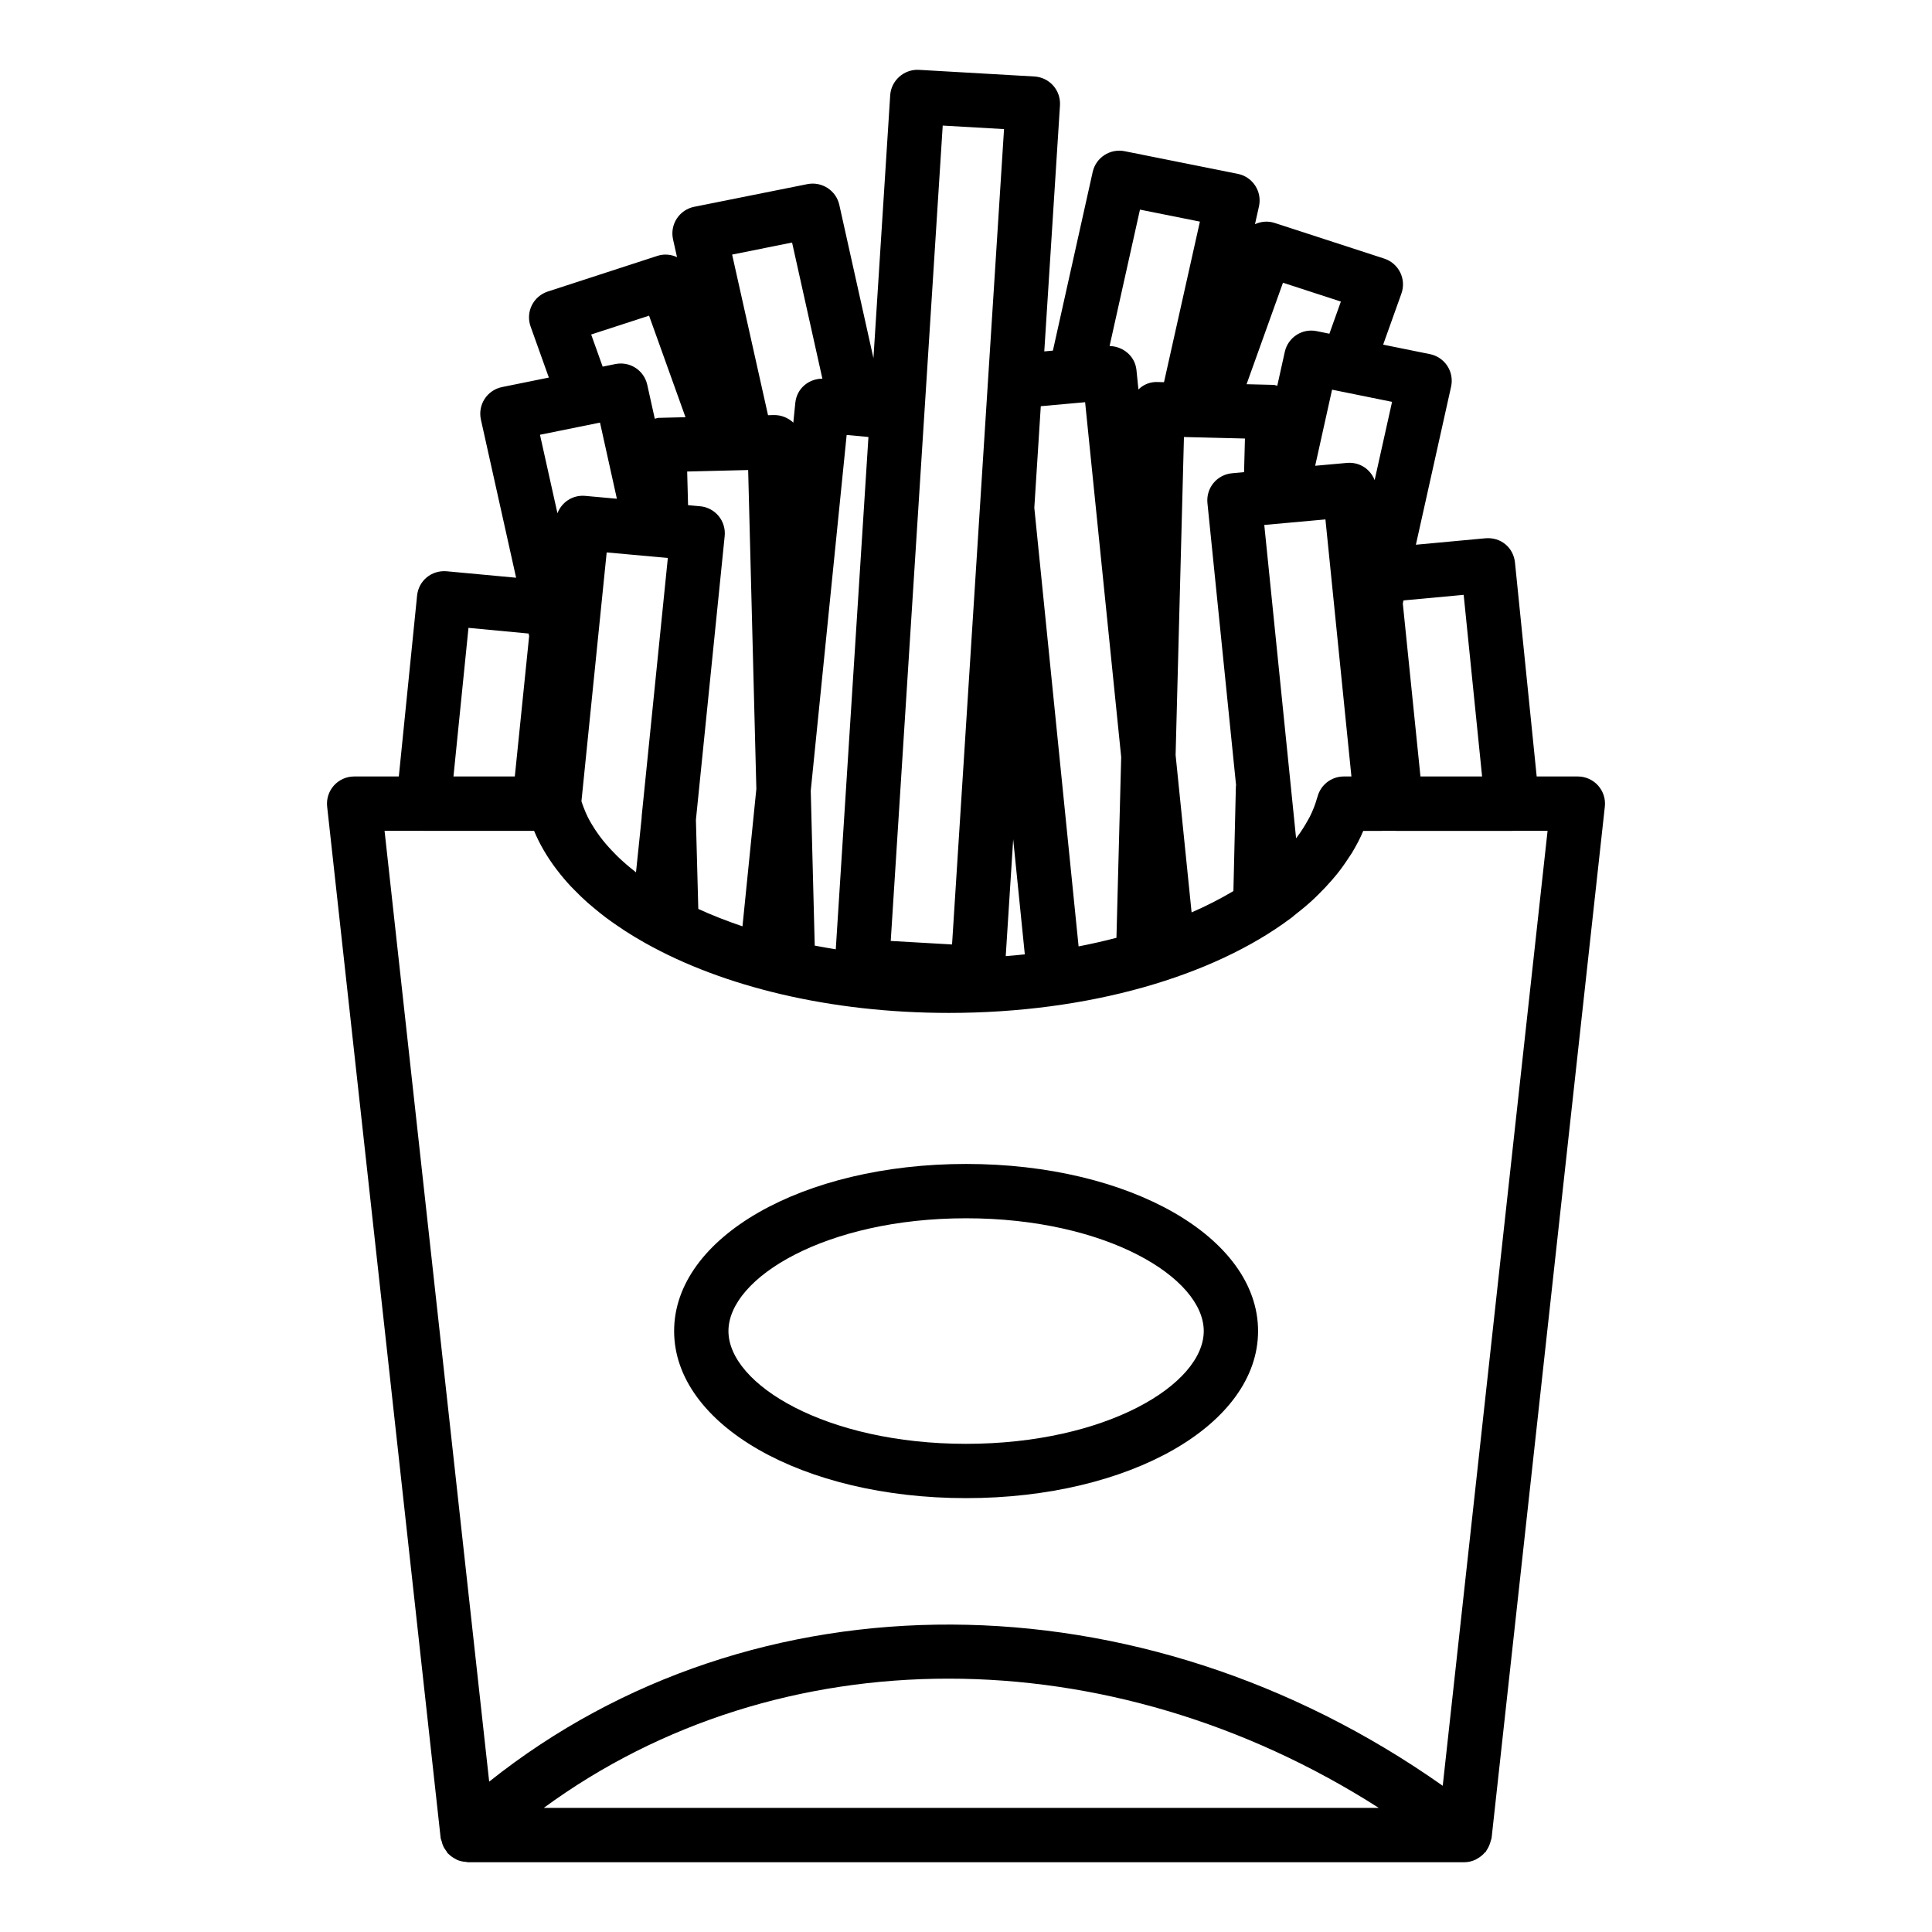
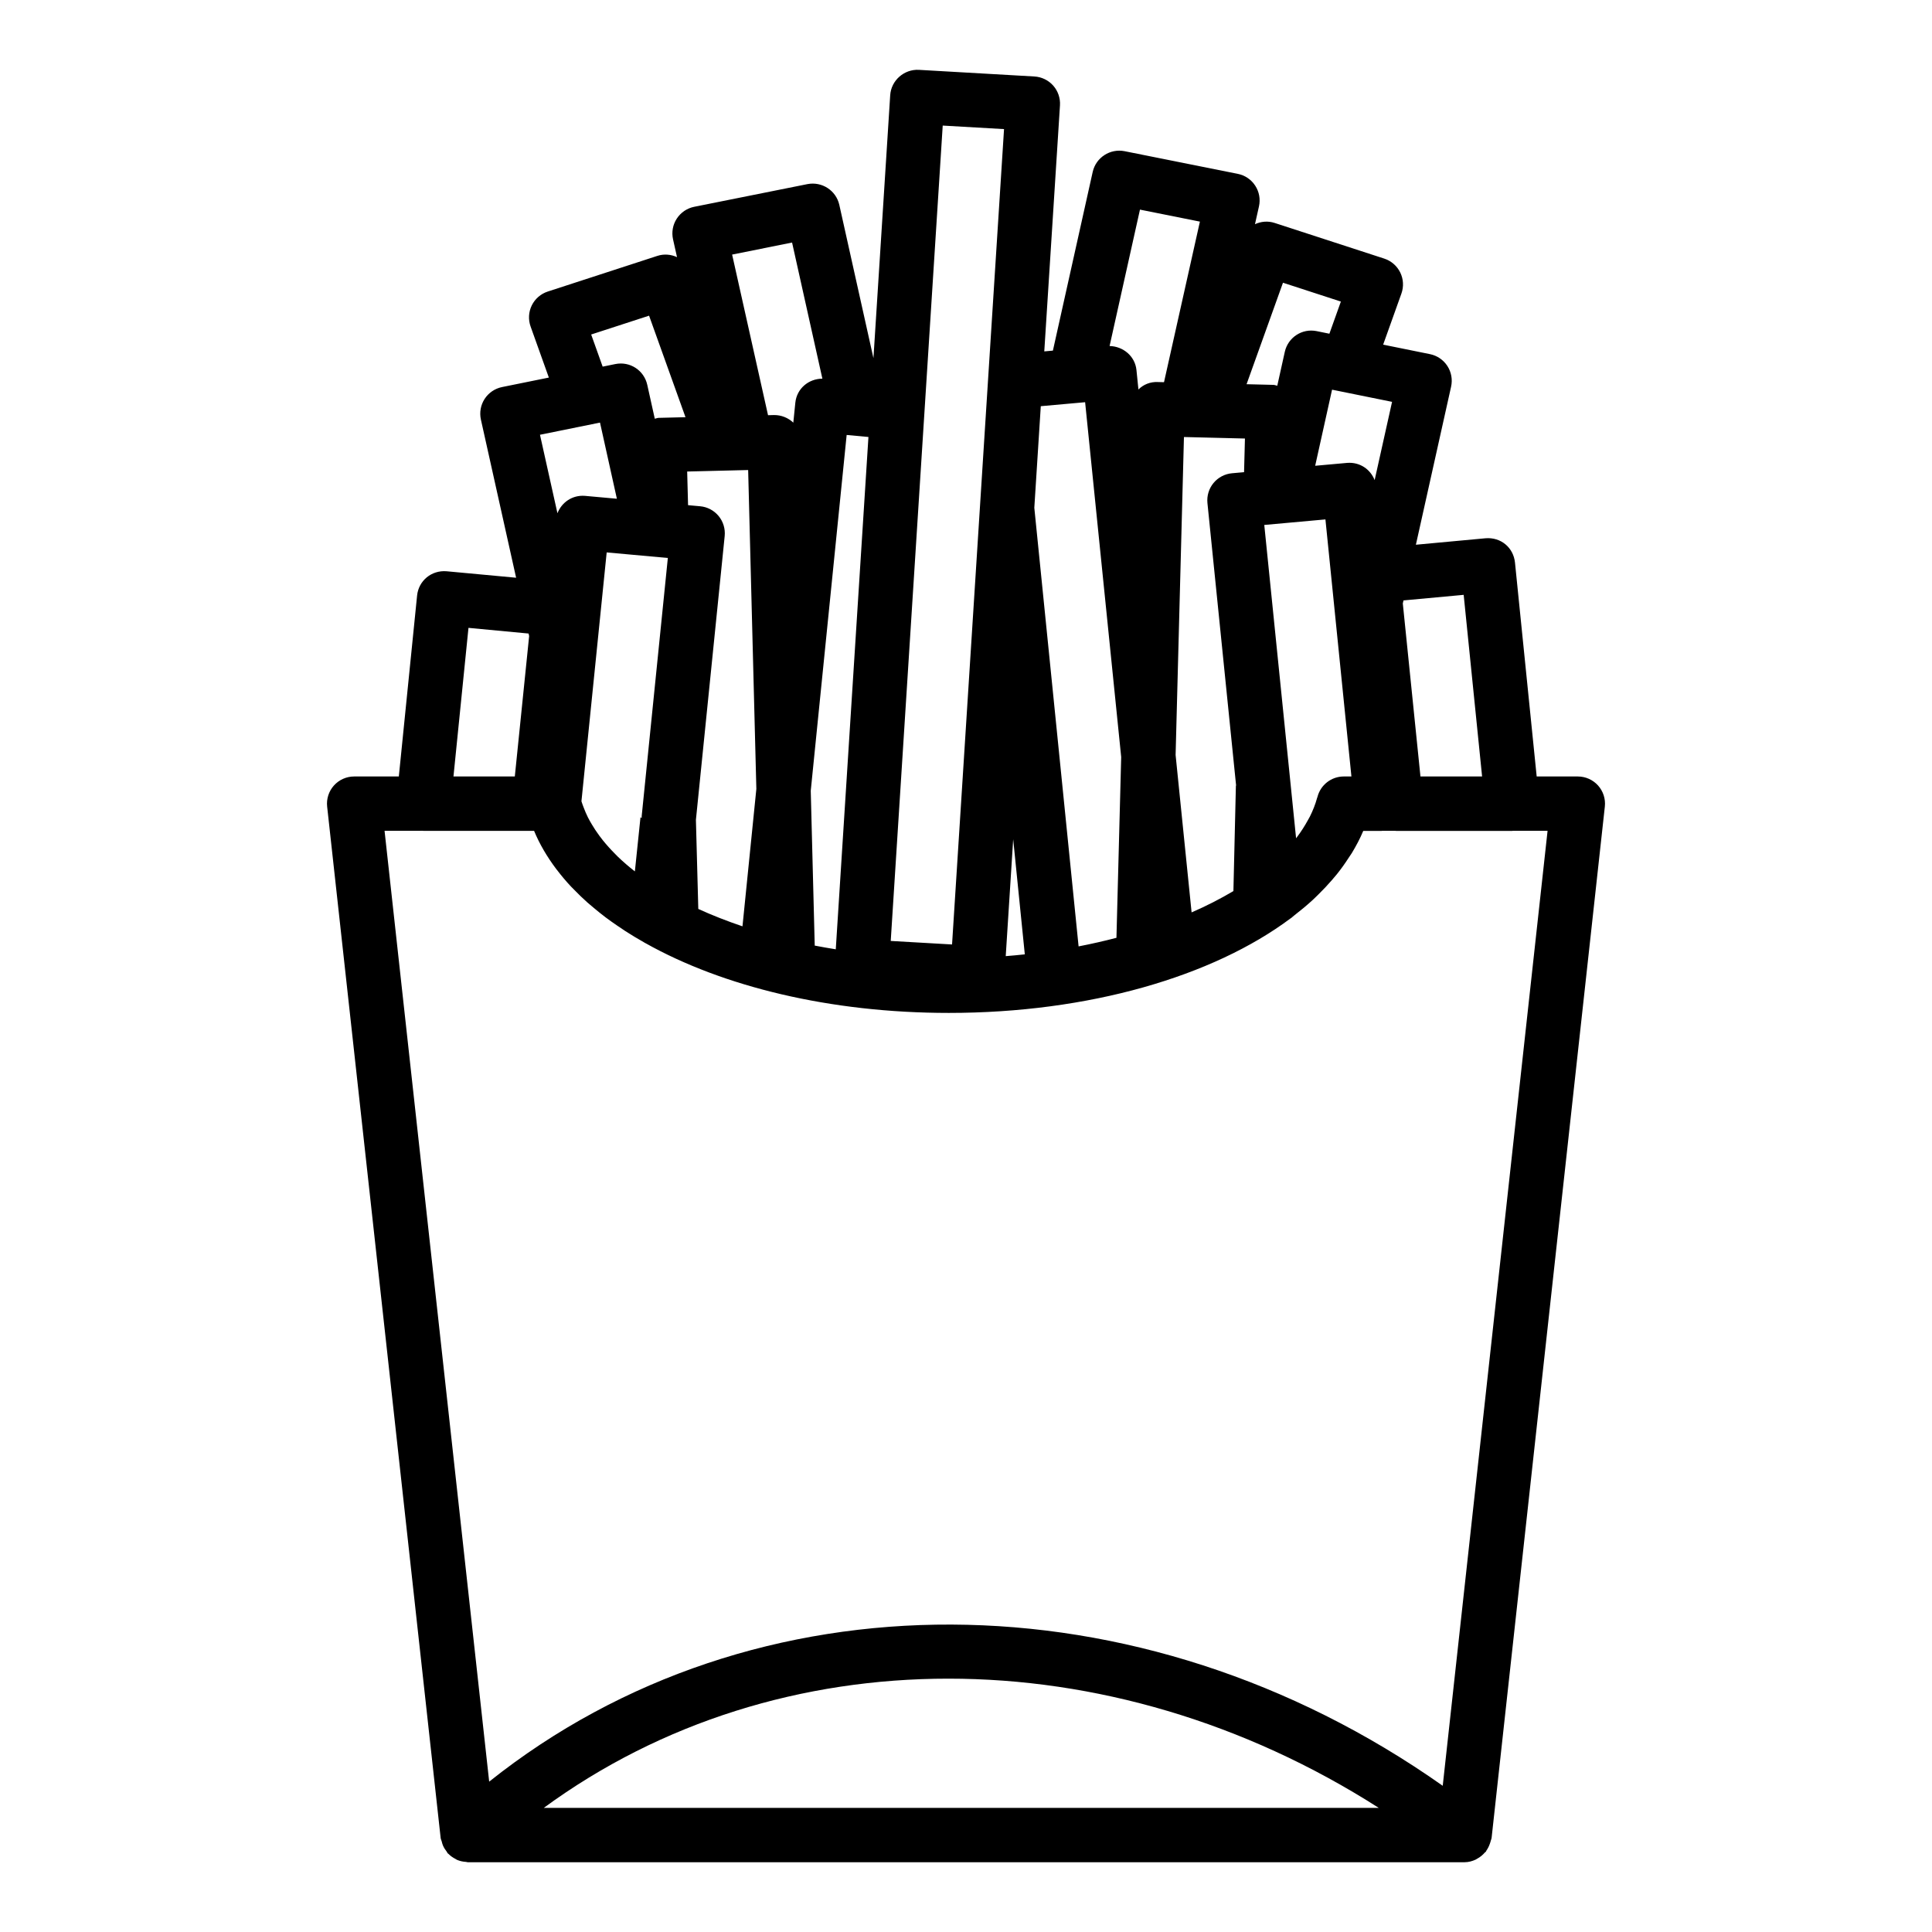
<svg xmlns="http://www.w3.org/2000/svg" fill="#000000" width="800px" height="800px" version="1.1" viewBox="144 144 512 512">
  <g>
-     <path d="m261.07 632.04c0.086 0.348 0.168 0.68 0.309 1.012 0.254 0.609 0.602 1.137 1 1.645 0.113 0.145 0.152 0.324 0.281 0.465 0.051 0.055 0.125 0.074 0.18 0.129 0.543 0.555 1.172 0.992 1.867 1.348 0.121 0.062 0.227 0.16 0.352 0.215 0.758 0.336 1.57 0.516 2.434 0.57 0.07 0.004 0.133 0.035 0.199 0.039 0.086 0.004 0.16 0.047 0.246 0.047h264.19c1.07 0 2.055-0.289 2.973-0.711 0.105-0.051 0.191-0.129 0.297-0.184 0.82-0.43 1.523-1 2.121-1.699 0.07-0.082 0.176-0.109 0.246-0.195 0.082-0.102 0.094-0.23 0.168-0.336 0.383-0.543 0.668-1.125 0.891-1.77 0.098-0.281 0.191-0.547 0.254-0.832 0.051-0.238 0.18-0.438 0.207-0.684l30.012-273.34c0.227-2.035-0.43-4.066-1.793-5.59-1.371-1.523-3.316-2.394-5.363-2.394h-10.906l-5.75-56.688c-0.402-3.926-3.691-6.785-7.828-6.438l-18.434 1.711 9.332-41.895c0.414-1.887 0.062-3.863-0.992-5.481-1.055-1.621-2.715-2.75-4.606-3.133l-12.41-2.516 4.84-13.539c0.652-1.832 0.543-3.848-0.316-5.594-0.859-1.742-2.383-3.066-4.231-3.668l-29.027-9.445c-1.793-0.594-3.641-0.406-5.231 0.324l1.055-4.715c0.422-1.891 0.07-3.871-0.992-5.492-1.055-1.629-2.719-2.754-4.617-3.133l-30.012-6.008c-3.816-0.75-7.582 1.668-8.441 5.492l-10.547 47.359-2.285 0.207 4.16-65.207c0.121-1.91-0.527-3.797-1.793-5.231-1.273-1.434-3.066-2.301-4.977-2.414l-30.625-1.762c-3.887-0.207-7.344 2.781-7.598 6.731l-4.441 69.672-9.047-40.629c-0.859-3.82-4.609-6.234-8.441-5.492l-30.012 6.012c-1.898 0.379-3.562 1.512-4.617 3.133-1.062 1.625-1.414 3.602-0.992 5.492l1.055 4.719c-1.59-0.734-3.438-0.918-5.231-0.328l-29.027 9.445c-1.848 0.602-3.375 1.926-4.231 3.668-0.859 1.746-0.969 3.766-0.316 5.594l4.84 13.535-12.41 2.516c-1.891 0.383-3.551 1.516-4.606 3.133-1.055 1.621-1.406 3.594-0.992 5.481l9.332 41.914-18.406-1.711c-4.027-0.34-7.441 2.508-7.836 6.441l-4.84 47.941h-11.84c-2.047 0-3.992 0.871-5.363 2.394-1.363 1.523-2.016 3.555-1.793 5.59l30.082 273.34c0.043 0.336 0.211 0.617 0.293 0.938zm27.027-8.926c62.34-45.688 149.88-45.652 221.3 0zm212.02-273.34c-3.289 0-6.156 2.227-6.973 5.41-0.023 0.09-0.07 0.176-0.094 0.262-0.453 1.664-1.102 3.32-1.922 4.965-0.168 0.34-0.383 0.676-0.562 1.012-0.801 1.461-1.719 2.91-2.797 4.34-0.098 0.129-0.195 0.258-0.293 0.387l-8.43-83.031 16.207-1.469 6.887 68.121zm-40.332 36.023-4.238-41.711 2.211-84.27 6.383 0.156c0.023 0 0.047 0.012 0.066 0.012s0.039-0.008 0.059-0.008l9.656 0.238-0.234 8.918-3.168 0.285c-1.918 0.164-3.691 1.098-4.922 2.578-1.23 1.484-1.805 3.398-1.617 5.316l7.59 74.793c-0.004 0.082-0.047 0.148-0.051 0.23l-0.656 27.809c-3.402 2.019-7.086 3.922-11.078 5.652zm72.102-84.156 4.883 48.133h-16.336l-4.676-45.852 0.18-0.805zm-23.594-30.406c-1.129-2.875-3.918-4.809-7.246-4.566l-8.512 0.766 4.473-20.164 15.902 3.223zm-24.293-52.309 15.344 4.992-3.043 8.52-3.359-0.684c-3.871-0.793-7.613 1.668-8.461 5.496l-1.992 8.973c-0.344-0.059-0.66-0.219-1.012-0.227l-7.125-0.176zm-37.898-19.375 15.883 3.18-9.512 42.555-1.551-0.039c-2.09-0.121-3.91 0.66-5.227 1.969l-0.523-5.156c-0.375-3.684-3.539-6.281-7.121-6.359zm-14.535 51.039 9.559 94.035-1.258 47.906c-3.258 0.844-6.594 1.613-10.031 2.273l-11.734-116.24 1.715-26.918zm-119.32 124.34c-1.621-1.262-3.121-2.559-4.5-3.883-0.273-0.262-0.523-0.531-0.785-0.801-1.148-1.152-2.203-2.324-3.164-3.512-0.336-0.418-0.652-0.836-0.965-1.258-0.754-1.012-1.422-2.039-2.031-3.07-0.348-0.59-0.691-1.18-0.992-1.781-0.441-0.867-0.793-1.738-1.129-2.609-0.211-0.555-0.422-1.109-0.594-1.668l6.688-65.953 16.207 1.473-6.922 68.324c-0.016 0.141-0.02 0.391-0.027 0.621l-1.488 14.363c-0.102-0.082-0.191-0.168-0.297-0.246zm16.809 9.949-0.633-23.609 7.625-75.215c0.191-1.918-0.387-3.836-1.617-5.316-1.23-1.484-3-2.414-4.922-2.578l-3.168-0.285-0.234-8.918 16.16-0.395 2.172 84.508-3.676 36.414c-4.121-1.398-8.039-2.93-11.707-4.606zm30.855 9.711-1.055-41.031 9.516-94.289 5.773 0.535-8.656 135.77c-1.871-0.312-3.75-0.617-5.578-0.98zm52.594-28.176 3.078 30.5c-1.672 0.184-3.359 0.336-5.055 0.473zm-2.426-188.2-13.777 216.08-16.25-0.934 13.777-216.08zm-56.172 30.062 8.031 36.074c-3.703 0.023-6.789 2.668-7.168 6.367l-0.535 5.289c-1.34-1.27-3.16-2.035-5.133-2.012l-1.566 0.039-9.516-42.566zm-53.242 24.371 15.344-4.992 9.652 26.906-7.109 0.176c-0.359 0.008-0.68 0.172-1.027 0.23l-1.996-8.992c-0.852-3.832-4.574-6.281-8.461-5.496l-3.359 0.684zm2.34 23.344 4.473 20.18-8.496-0.766c-3.309-0.246-6.129 1.711-7.254 4.609l-4.629-20.797zm-34.855 54.398 15.93 1.504 0.148 0.664-3.797 37.211h-16.258zm-12.074 53.777c0.047 0 0.086 0.027 0.133 0.027h29.332c1.441 3.488 3.426 6.856 5.863 10.102 0.074 0.098 0.16 0.191 0.234 0.293 1.121 1.469 2.332 2.914 3.652 4.324 0.246 0.266 0.52 0.523 0.777 0.785 1.152 1.191 2.352 2.363 3.644 3.512 0.531 0.473 1.098 0.926 1.648 1.391 1.035 0.863 2.082 1.723 3.199 2.559 0.961 0.727 1.973 1.426 2.988 2.125 0.727 0.496 1.449 0.996 2.207 1.484 1.539 0.996 3.141 1.953 4.789 2.887 0.152 0.086 0.289 0.18 0.441 0.266 0.031 0.016 0.062 0.023 0.094 0.039 20.477 11.492 48.887 18.473 80.371 18.473 37.102 0 69.992-9.668 90.559-25.051 0.035-0.023 0.078-0.031 0.113-0.059 0.309-0.23 0.555-0.484 0.859-0.719 1.672-1.293 3.269-2.617 4.766-3.984 0.57-0.52 1.102-1.055 1.645-1.586 1.258-1.23 2.438-2.484 3.547-3.766 0.465-0.535 0.926-1.07 1.363-1.613 1.117-1.391 2.129-2.816 3.066-4.266 0.293-0.449 0.617-0.891 0.895-1.344 1.148-1.91 2.184-3.852 3.012-5.848h4.844c0.047 0 0.086-0.027 0.133-0.027h3.547c0.051 0 0.098 0.027 0.148 0.027h30.801c0.047 0 0.086-0.027 0.133-0.027h9.242l-27.785 253.08c-80.242-56.594-182.61-56.961-252.7-1.098l-27.727-251.98z" />
-     <path d="m400.03 541.02c43.387 0 77.371-19.453 77.371-44.281s-33.984-44.281-77.371-44.281c-43.387 0-77.379 19.453-77.379 44.281 0 24.832 33.992 44.281 77.379 44.281zm0-74.164c37.109 0 62.977 15.75 62.977 29.887 0 14.133-25.863 29.887-62.977 29.887-37.117 0-62.984-15.75-62.984-29.887s25.867-29.887 62.984-29.887z" />
+     <path d="m261.07 632.04c0.086 0.348 0.168 0.68 0.309 1.012 0.254 0.609 0.602 1.137 1 1.645 0.113 0.145 0.152 0.324 0.281 0.465 0.051 0.055 0.125 0.074 0.18 0.129 0.543 0.555 1.172 0.992 1.867 1.348 0.121 0.062 0.227 0.16 0.352 0.215 0.758 0.336 1.57 0.516 2.434 0.57 0.07 0.004 0.133 0.035 0.199 0.039 0.086 0.004 0.16 0.047 0.246 0.047h264.19c1.07 0 2.055-0.289 2.973-0.711 0.105-0.051 0.191-0.129 0.297-0.184 0.82-0.43 1.523-1 2.121-1.699 0.07-0.082 0.176-0.109 0.246-0.195 0.082-0.102 0.094-0.23 0.168-0.336 0.383-0.543 0.668-1.125 0.891-1.77 0.098-0.281 0.191-0.547 0.254-0.832 0.051-0.238 0.18-0.438 0.207-0.684l30.012-273.34c0.227-2.035-0.43-4.066-1.793-5.59-1.371-1.523-3.316-2.394-5.363-2.394h-10.906l-5.75-56.688c-0.402-3.926-3.691-6.785-7.828-6.438l-18.434 1.711 9.332-41.895c0.414-1.887 0.062-3.863-0.992-5.481-1.055-1.621-2.715-2.75-4.606-3.133l-12.41-2.516 4.84-13.539c0.652-1.832 0.543-3.848-0.316-5.594-0.859-1.742-2.383-3.066-4.231-3.668l-29.027-9.445c-1.793-0.594-3.641-0.406-5.231 0.324l1.055-4.715c0.422-1.891 0.07-3.871-0.992-5.492-1.055-1.629-2.719-2.754-4.617-3.133l-30.012-6.008c-3.816-0.75-7.582 1.668-8.441 5.492l-10.547 47.359-2.285 0.207 4.16-65.207c0.121-1.91-0.527-3.797-1.793-5.231-1.273-1.434-3.066-2.301-4.977-2.414l-30.625-1.762c-3.887-0.207-7.344 2.781-7.598 6.731l-4.441 69.672-9.047-40.629c-0.859-3.82-4.609-6.234-8.441-5.492l-30.012 6.012c-1.898 0.379-3.562 1.512-4.617 3.133-1.062 1.625-1.414 3.602-0.992 5.492l1.055 4.719c-1.59-0.734-3.438-0.918-5.231-0.328l-29.027 9.445c-1.848 0.602-3.375 1.926-4.231 3.668-0.859 1.746-0.969 3.766-0.316 5.594l4.84 13.535-12.41 2.516c-1.891 0.383-3.551 1.516-4.606 3.133-1.055 1.621-1.406 3.594-0.992 5.481l9.332 41.914-18.406-1.711c-4.027-0.34-7.441 2.508-7.836 6.441l-4.84 47.941h-11.84c-2.047 0-3.992 0.871-5.363 2.394-1.363 1.523-2.016 3.555-1.793 5.59l30.082 273.34c0.043 0.336 0.211 0.617 0.293 0.938zm27.027-8.926c62.34-45.688 149.88-45.652 221.3 0zm212.02-273.34c-3.289 0-6.156 2.227-6.973 5.41-0.023 0.09-0.07 0.176-0.094 0.262-0.453 1.664-1.102 3.32-1.922 4.965-0.168 0.34-0.383 0.676-0.562 1.012-0.801 1.461-1.719 2.91-2.797 4.34-0.098 0.129-0.195 0.258-0.293 0.387l-8.43-83.031 16.207-1.469 6.887 68.121zm-40.332 36.023-4.238-41.711 2.211-84.27 6.383 0.156c0.023 0 0.047 0.012 0.066 0.012s0.039-0.008 0.059-0.008l9.656 0.238-0.234 8.918-3.168 0.285c-1.918 0.164-3.691 1.098-4.922 2.578-1.23 1.484-1.805 3.398-1.617 5.316l7.59 74.793c-0.004 0.082-0.047 0.148-0.051 0.23l-0.656 27.809c-3.402 2.019-7.086 3.922-11.078 5.652zm72.102-84.156 4.883 48.133h-16.336l-4.676-45.852 0.18-0.805zm-23.594-30.406c-1.129-2.875-3.918-4.809-7.246-4.566l-8.512 0.766 4.473-20.164 15.902 3.223zm-24.293-52.309 15.344 4.992-3.043 8.52-3.359-0.684c-3.871-0.793-7.613 1.668-8.461 5.496l-1.992 8.973c-0.344-0.059-0.66-0.219-1.012-0.227l-7.125-0.176zm-37.898-19.375 15.883 3.18-9.512 42.555-1.551-0.039c-2.09-0.121-3.91 0.66-5.227 1.969l-0.523-5.156c-0.375-3.684-3.539-6.281-7.121-6.359zm-14.535 51.039 9.559 94.035-1.258 47.906c-3.258 0.844-6.594 1.613-10.031 2.273l-11.734-116.24 1.715-26.918zm-119.32 124.34c-1.621-1.262-3.121-2.559-4.5-3.883-0.273-0.262-0.523-0.531-0.785-0.801-1.148-1.152-2.203-2.324-3.164-3.512-0.336-0.418-0.652-0.836-0.965-1.258-0.754-1.012-1.422-2.039-2.031-3.07-0.348-0.59-0.691-1.18-0.992-1.781-0.441-0.867-0.793-1.738-1.129-2.609-0.211-0.555-0.422-1.109-0.594-1.668l6.688-65.953 16.207 1.473-6.922 68.324c-0.016 0.141-0.02 0.391-0.027 0.621c-0.102-0.082-0.191-0.168-0.297-0.246zm16.809 9.949-0.633-23.609 7.625-75.215c0.191-1.918-0.387-3.836-1.617-5.316-1.23-1.484-3-2.414-4.922-2.578l-3.168-0.285-0.234-8.918 16.16-0.395 2.172 84.508-3.676 36.414c-4.121-1.398-8.039-2.93-11.707-4.606zm30.855 9.711-1.055-41.031 9.516-94.289 5.773 0.535-8.656 135.77c-1.871-0.312-3.75-0.617-5.578-0.98zm52.594-28.176 3.078 30.5c-1.672 0.184-3.359 0.336-5.055 0.473zm-2.426-188.2-13.777 216.08-16.25-0.934 13.777-216.08zm-56.172 30.062 8.031 36.074c-3.703 0.023-6.789 2.668-7.168 6.367l-0.535 5.289c-1.34-1.27-3.16-2.035-5.133-2.012l-1.566 0.039-9.516-42.566zm-53.242 24.371 15.344-4.992 9.652 26.906-7.109 0.176c-0.359 0.008-0.68 0.172-1.027 0.23l-1.996-8.992c-0.852-3.832-4.574-6.281-8.461-5.496l-3.359 0.684zm2.34 23.344 4.473 20.18-8.496-0.766c-3.309-0.246-6.129 1.711-7.254 4.609l-4.629-20.797zm-34.855 54.398 15.93 1.504 0.148 0.664-3.797 37.211h-16.258zm-12.074 53.777c0.047 0 0.086 0.027 0.133 0.027h29.332c1.441 3.488 3.426 6.856 5.863 10.102 0.074 0.098 0.16 0.191 0.234 0.293 1.121 1.469 2.332 2.914 3.652 4.324 0.246 0.266 0.52 0.523 0.777 0.785 1.152 1.191 2.352 2.363 3.644 3.512 0.531 0.473 1.098 0.926 1.648 1.391 1.035 0.863 2.082 1.723 3.199 2.559 0.961 0.727 1.973 1.426 2.988 2.125 0.727 0.496 1.449 0.996 2.207 1.484 1.539 0.996 3.141 1.953 4.789 2.887 0.152 0.086 0.289 0.18 0.441 0.266 0.031 0.016 0.062 0.023 0.094 0.039 20.477 11.492 48.887 18.473 80.371 18.473 37.102 0 69.992-9.668 90.559-25.051 0.035-0.023 0.078-0.031 0.113-0.059 0.309-0.23 0.555-0.484 0.859-0.719 1.672-1.293 3.269-2.617 4.766-3.984 0.57-0.52 1.102-1.055 1.645-1.586 1.258-1.23 2.438-2.484 3.547-3.766 0.465-0.535 0.926-1.07 1.363-1.613 1.117-1.391 2.129-2.816 3.066-4.266 0.293-0.449 0.617-0.891 0.895-1.344 1.148-1.91 2.184-3.852 3.012-5.848h4.844c0.047 0 0.086-0.027 0.133-0.027h3.547c0.051 0 0.098 0.027 0.148 0.027h30.801c0.047 0 0.086-0.027 0.133-0.027h9.242l-27.785 253.08c-80.242-56.594-182.61-56.961-252.7-1.098l-27.727-251.98z" />
  </g>
</svg>